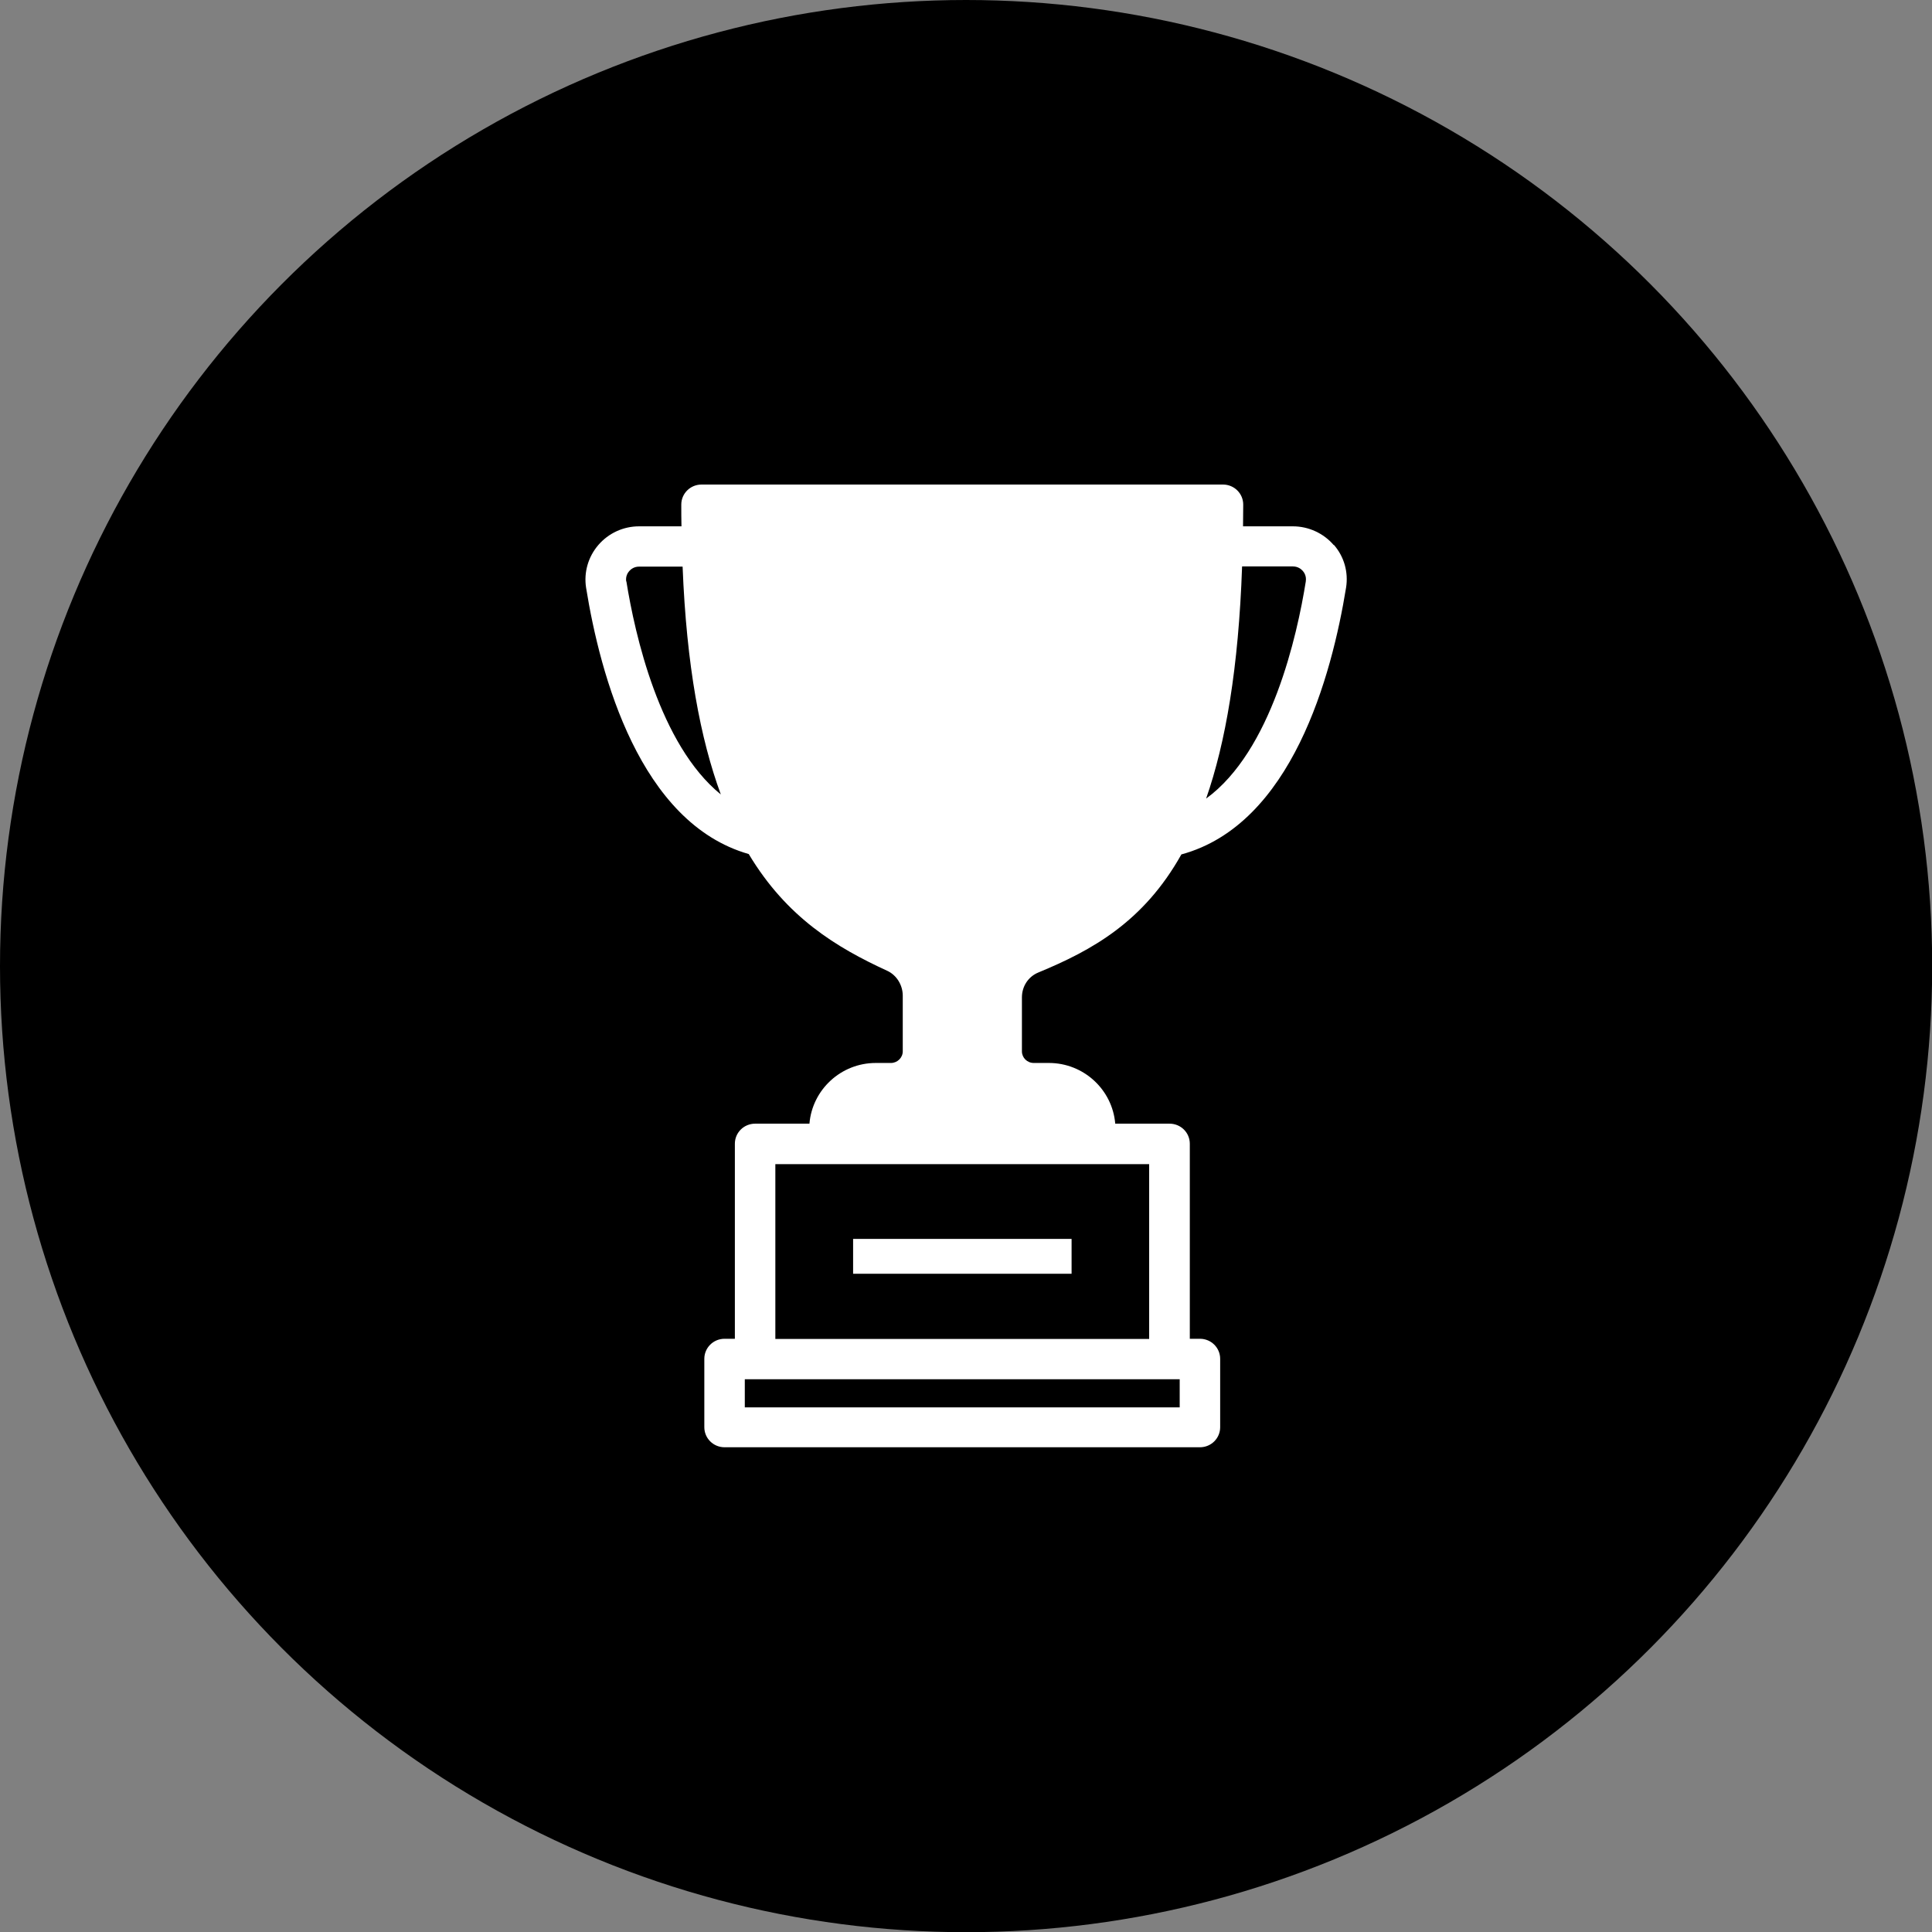
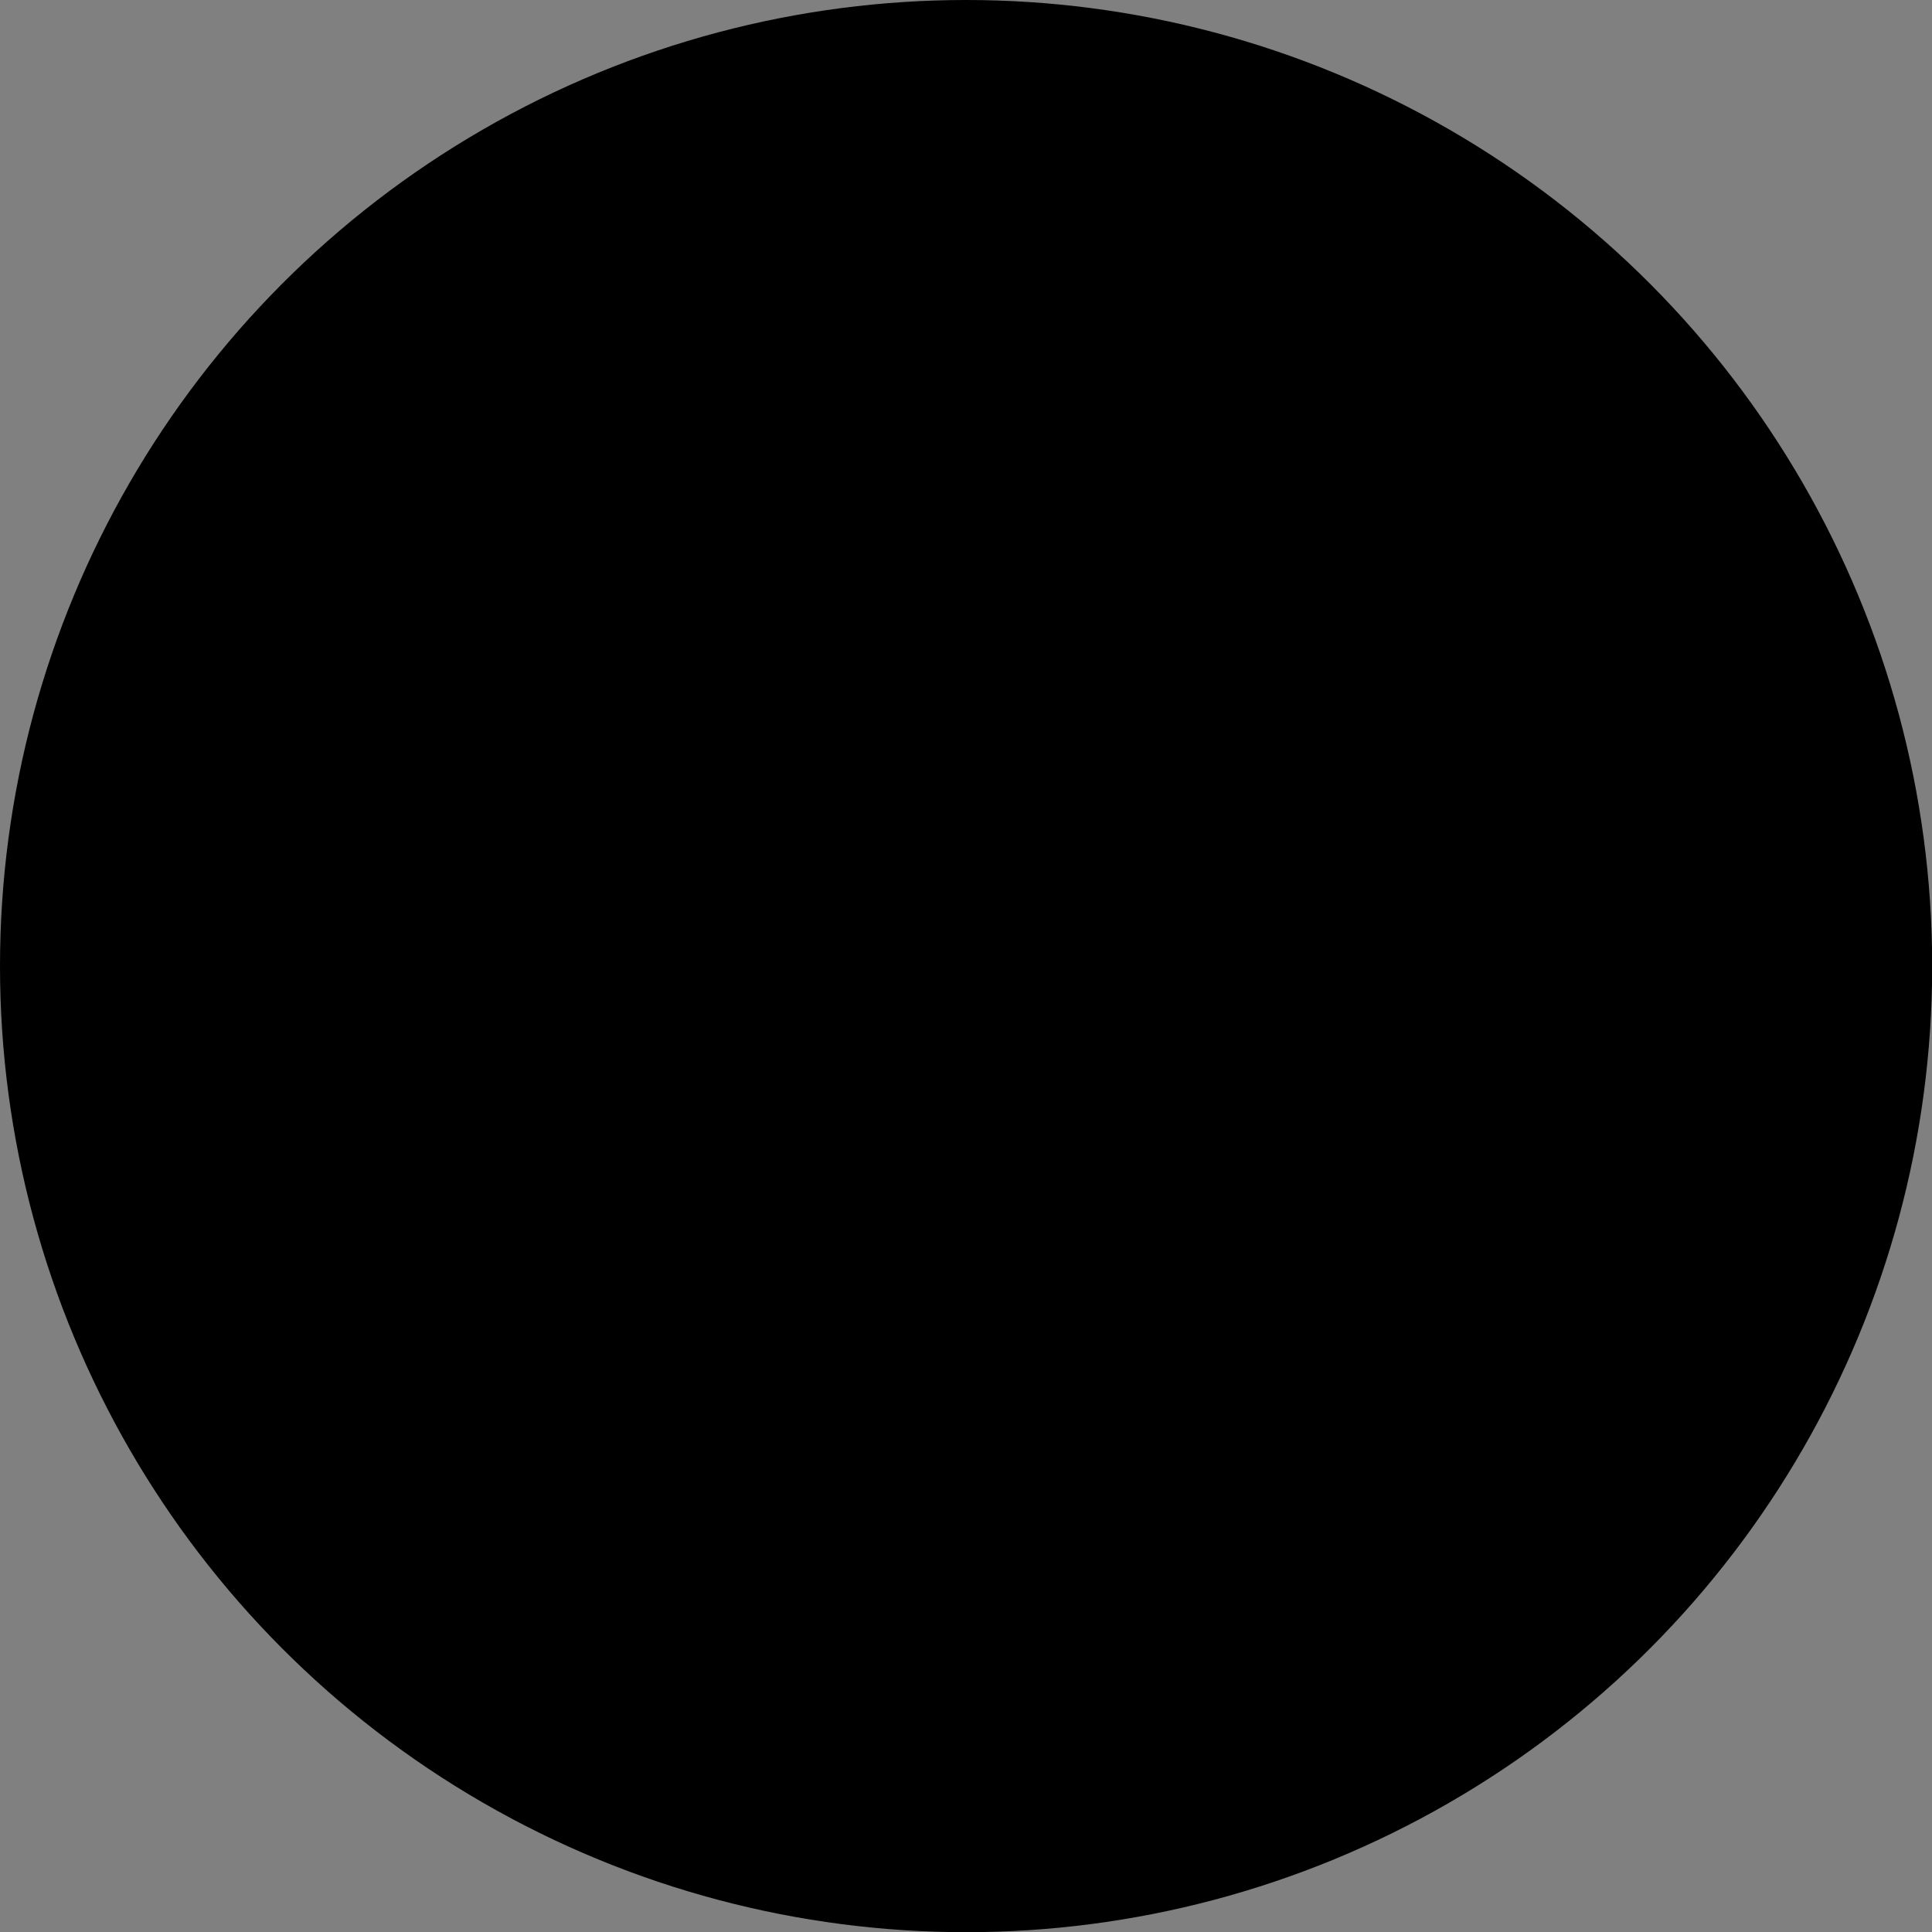
<svg xmlns="http://www.w3.org/2000/svg" id="Calque_1" data-name="Calque 1" viewBox="0 0 103.11 103.11">
  <rect x="0" y="0" width="103.11" height="103.11" fill="#808080" stroke="none" />
  <defs>
    <style>      .cls-1 {        fill: #fff;      }    </style>
  </defs>
  <circle cx="51.56" cy="51.56" r="51.56" />
  <g>
-     <path class="cls-1" d="M45.53,66.12h11.66v1.86h-11.66v-1.86Z" />
-     <path class="cls-1" d="M71.18,29.09c-.54-.63-1.34-1-2.18-1h-2.65s0,0-.01,0c0-.38.01-.77.01-1.16,0-.59-.48-1.07-1.08-1.07h-27.83c-.6,0-1.08.48-1.08,1.07,0,.4,0,.78.01,1.16h-2.26c-.84,0-1.63.36-2.18,1-.54.63-.78,1.46-.65,2.28.75,4.65,2.86,12.55,8.68,14.21,2.03,3.39,4.69,4.99,7.39,6.23.5.23.83.76.83,1.33v2.97c0,.34-.29.62-.63.62h-.81c-1.86,0-3.39,1.43-3.54,3.24h-2.9c-.6,0-1.08.48-1.08,1.07v10.41h-.55c-.6,0-1.08.48-1.08,1.07v3.65c0,.59.48,1.07,1.08,1.07h25.37c.6,0,1.08-.48,1.08-1.07v-3.65c0-.59-.48-1.07-1.08-1.07h-.54v-10.41c0-.59-.48-1.07-1.08-1.07h-2.9c-.15-1.81-1.68-3.24-3.54-3.24h-.81c-.35,0-.63-.28-.63-.62v-2.88c0-.59.34-1.11.88-1.33,2.88-1.19,5.62-2.71,7.63-6.3,5.9-1.6,8.03-9.56,8.79-14.24.13-.82-.1-1.65-.65-2.28M33.42,31.03c-.04-.27.08-.46.16-.55.08-.09.25-.24.53-.24h2.32c.21,5.29.95,9.2,2.04,12.16-3.28-2.66-4.59-8.57-5.04-11.37ZM62.96,75.11h-23.21v-1.5h23.21v1.5ZM61.33,71.46h-19.95v-9.33h19.95v9.33ZM69.69,31.03c-.46,2.88-1.83,9.05-5.32,11.59,1.04-2.98,1.73-6.96,1.92-12.39.02,0,.04,0,.06,0h2.65c.28,0,.45.15.53.24.08.09.2.28.16.55Z" />
-   </g>
+     </g>
</svg>